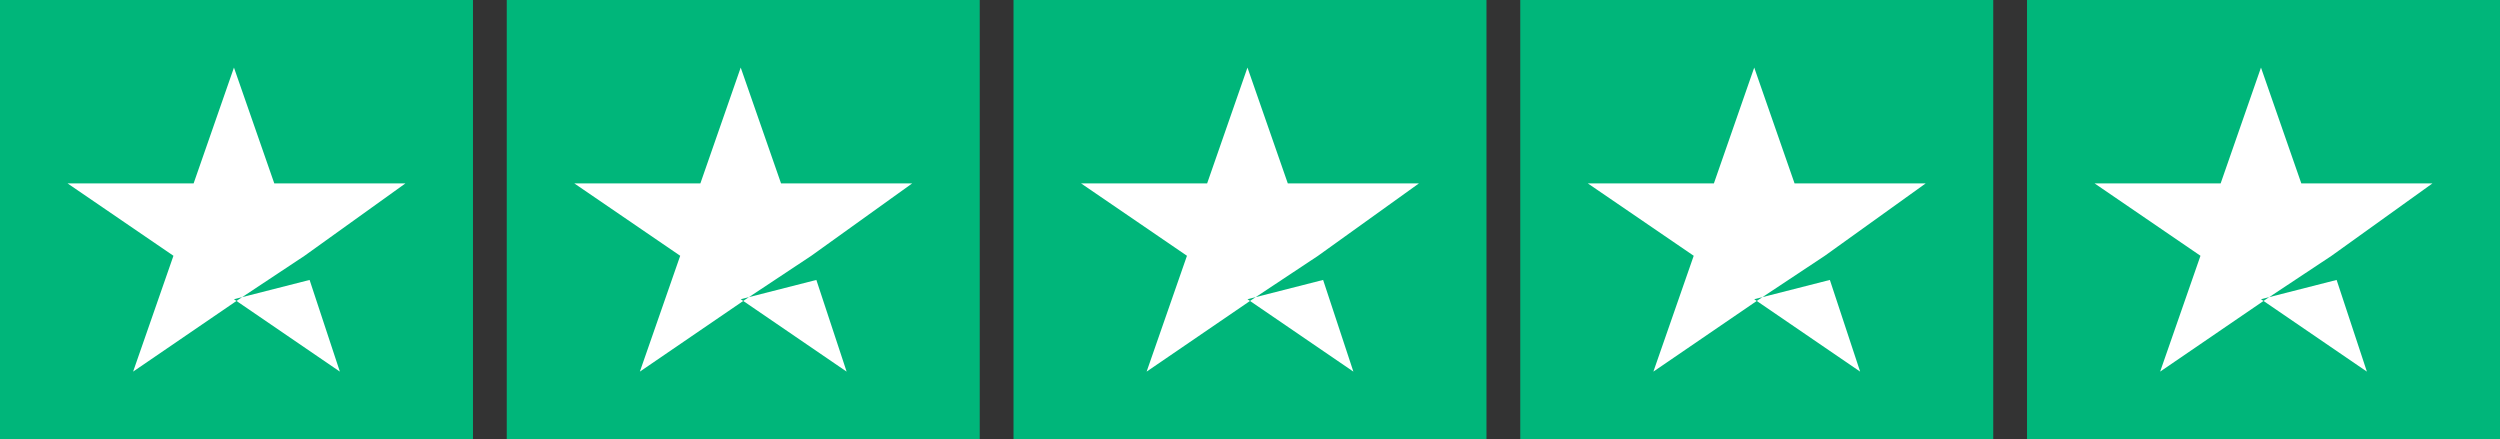
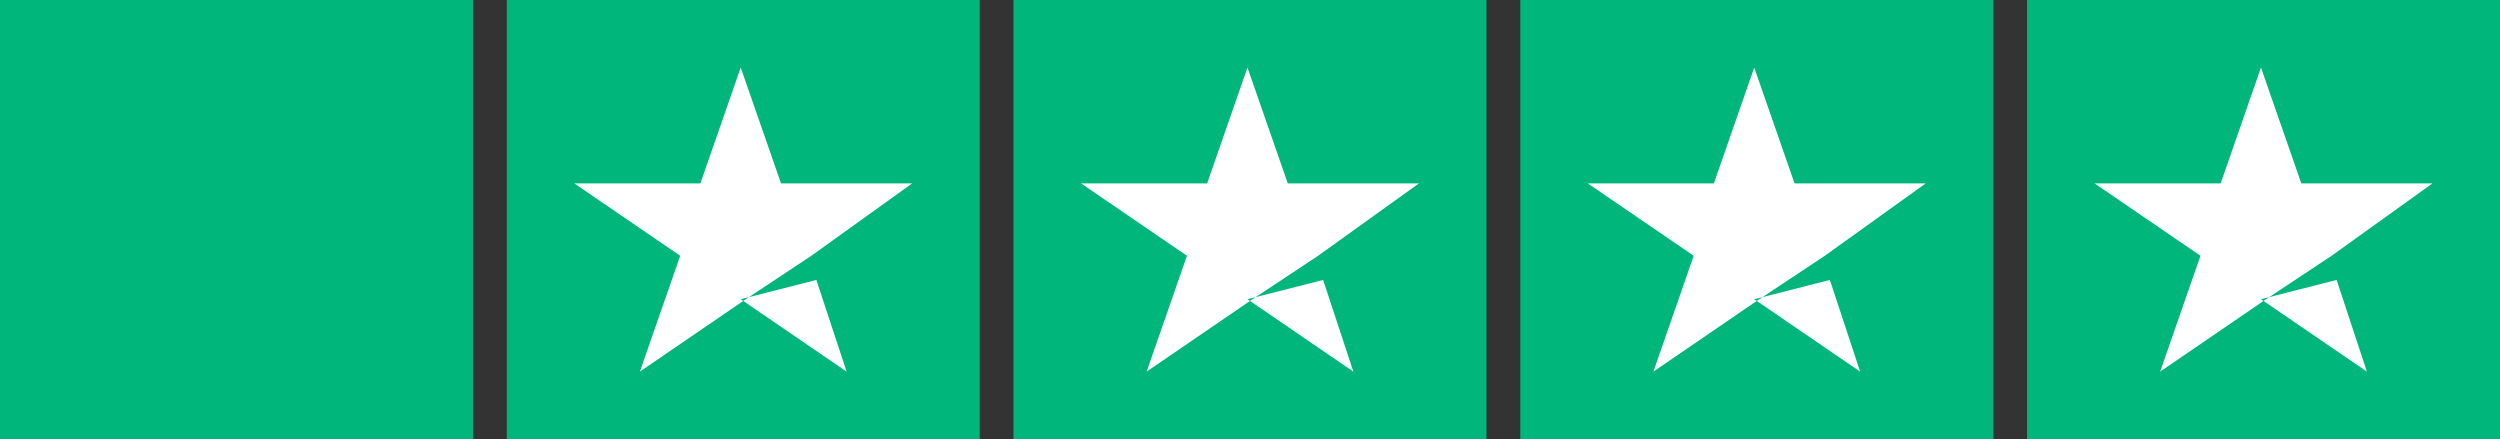
<svg xmlns="http://www.w3.org/2000/svg" width="74" height="13" viewBox="0 0 74 13" fill="none">
  <rect x="0" y="0" width="74" height="13" fill="#333333" stroke="none" />
  <rect width="14" height="13" fill="#00B67A" />
-   <path d="M6.925 8.857L9.164 8.286L10.06 11L6.925 8.857ZM12 5.429H8.119L6.925 2L5.731 5.429H2L5.134 7.571L3.94 11L7.075 8.857L9.015 7.571L12 5.429Z" fill="white" />
  <rect width="14" height="13" transform="translate(15)" fill="#00B67A" />
  <path d="M21.925 8.857L24.164 8.286L25.06 11L21.925 8.857ZM27 5.429H23.119L21.925 2L20.731 5.429H17L20.134 7.571L18.94 11L22.075 8.857L24.015 7.571L27 5.429Z" fill="white" />
  <rect width="14" height="13" transform="translate(30)" fill="#00B67A" />
  <path d="M36.925 8.857L39.164 8.286L40.06 11L36.925 8.857ZM42 5.429H38.119L36.925 2L35.731 5.429H32L35.134 7.571L33.94 11L37.075 8.857L39.015 7.571L42 5.429Z" fill="white" />
  <rect width="14" height="13" transform="translate(45)" fill="#00B67A" />
-   <path d="M51.925 8.857L54.164 8.286L55.06 11L51.925 8.857ZM57 5.429H53.119L51.925 2L50.731 5.429H47L50.134 7.571L48.94 11L52.075 8.857L54.015 7.571L57 5.429Z" fill="white" />
+   <path d="M51.925 8.857L54.164 8.286L55.06 11L51.925 8.857ZM57 5.429H53.119L51.925 2L50.731 5.429H47L50.134 7.571L48.94 11L52.075 8.857L54.015 7.571L57 5.429" fill="white" />
  <rect width="14" height="13" transform="translate(60)" fill="#00B67A" />
  <path d="M66.925 8.857L69.164 8.286L70.06 11L66.925 8.857ZM72 5.429H68.119L66.925 2L65.731 5.429H62L65.134 7.571L63.94 11L67.075 8.857L69.015 7.571L72 5.429Z" fill="white" />
</svg>